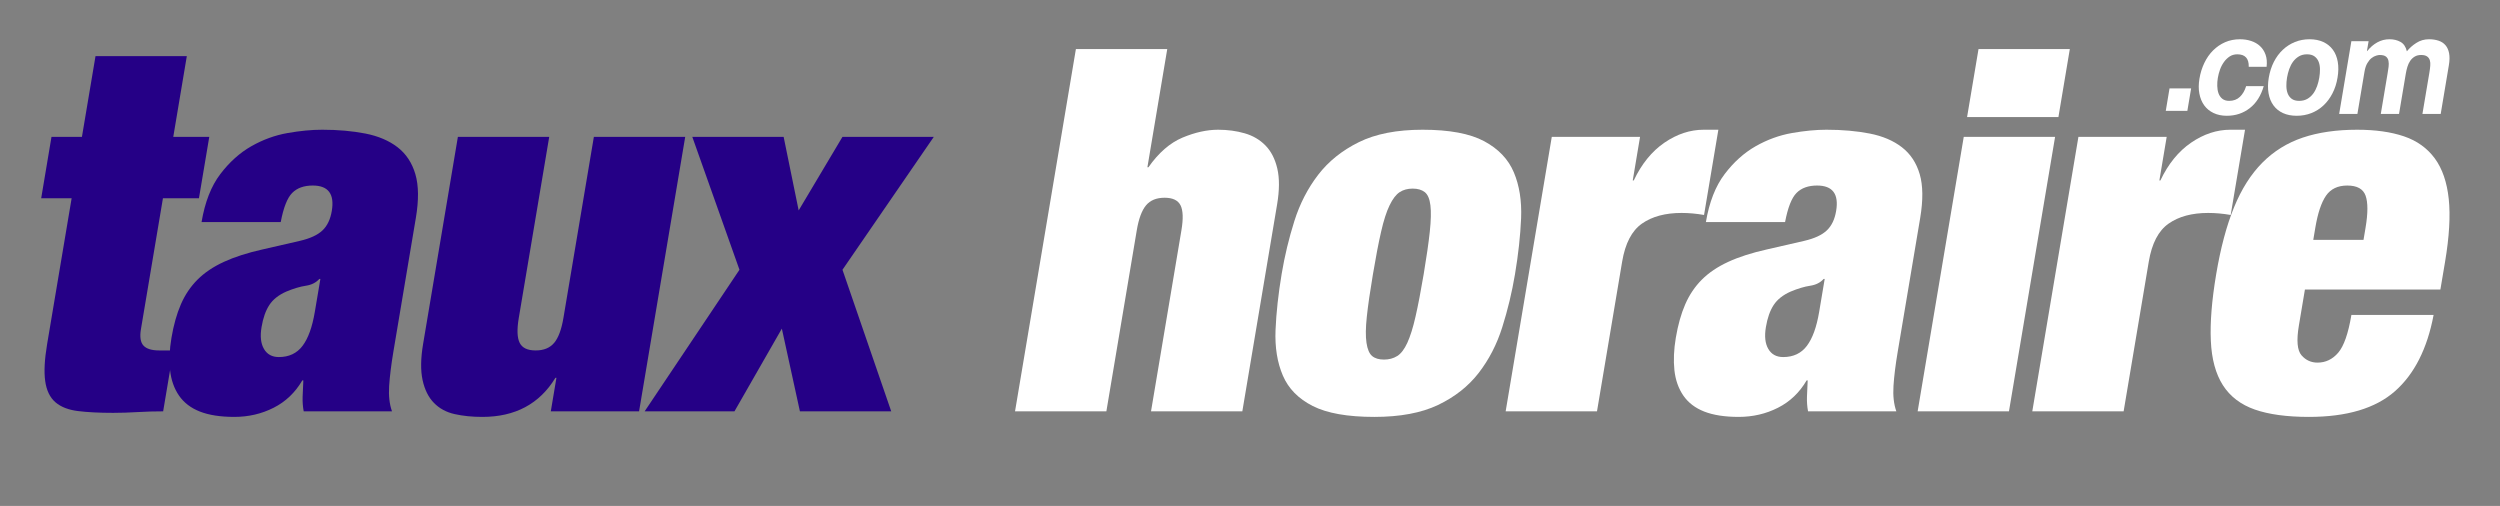
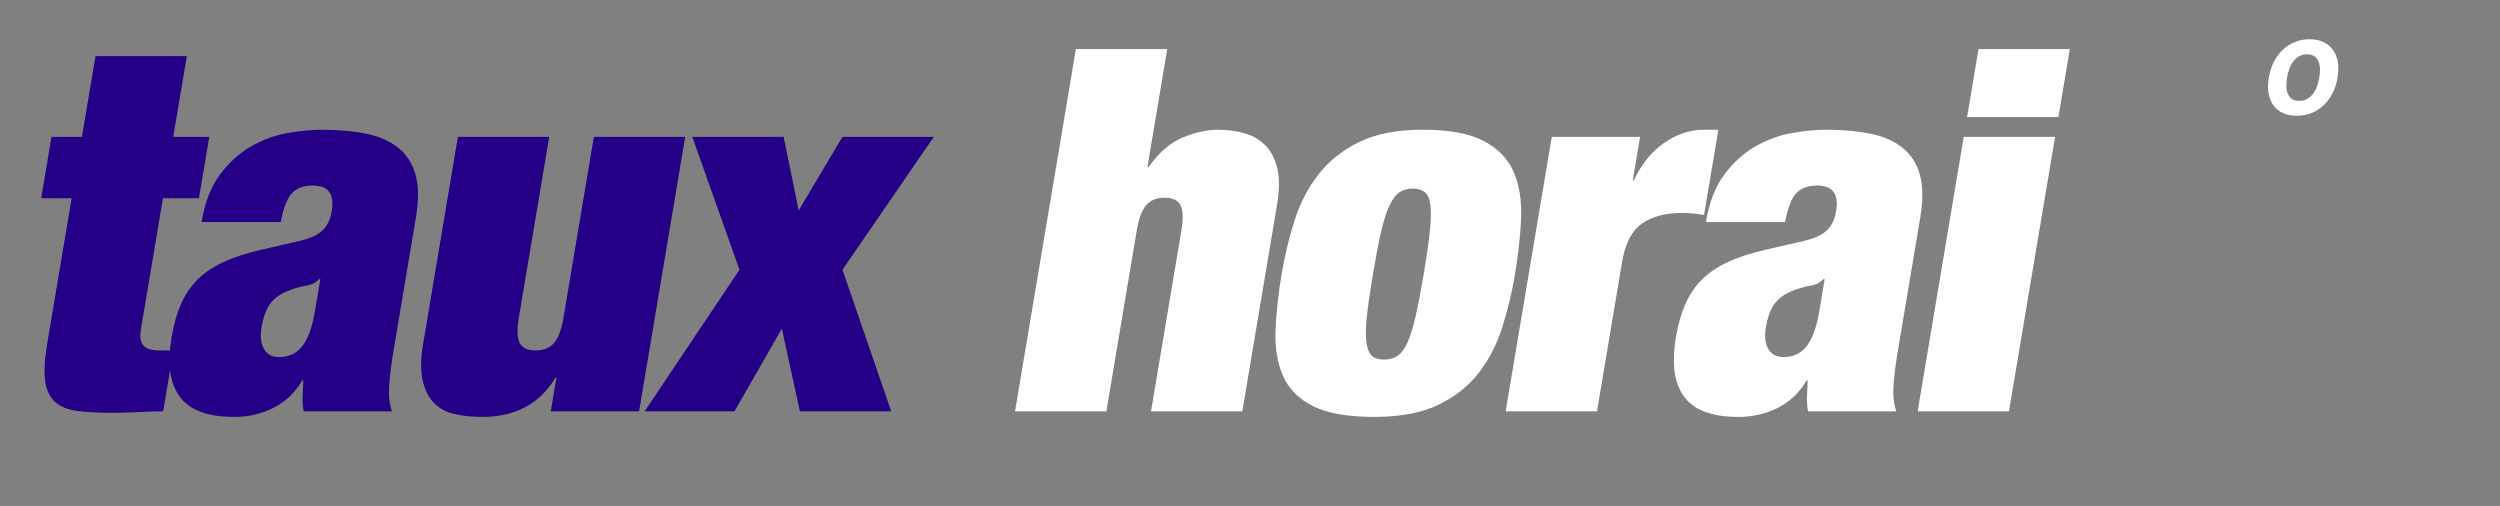
<svg xmlns="http://www.w3.org/2000/svg" width="100%" height="100%" viewBox="0 0 84 17" version="1.1" xml:space="preserve" style="fill-rule:evenodd;clip-rule:evenodd;stroke-linejoin:round;stroke-miterlimit:1.414;">
  <rect x="0" y="0" width="84" height="17" fill="#808080" stroke="none" />
-   <path d="M72.896,2.97l-0.126,0.755l0.725,0l0.127,-0.755l-0.726,0Z" style="fill:#fff;fill-rule:nonzero;" />
-   <path d="M75.558,2.245l0.6,0c0.018,-0.157 0.006,-0.293 -0.035,-0.408c-0.041,-0.115 -0.103,-0.212 -0.187,-0.289c-0.083,-0.077 -0.183,-0.134 -0.299,-0.172c-0.116,-0.038 -0.24,-0.057 -0.373,-0.057c-0.181,0 -0.348,0.033 -0.5,0.099c-0.152,0.067 -0.287,0.159 -0.405,0.277c-0.118,0.118 -0.216,0.258 -0.293,0.42c-0.078,0.163 -0.133,0.338 -0.164,0.527c-0.031,0.183 -0.032,0.351 -0.003,0.503c0.029,0.153 0.083,0.285 0.163,0.395c0.079,0.11 0.184,0.196 0.313,0.257c0.129,0.062 0.277,0.093 0.444,0.093c0.297,0 0.555,-0.086 0.773,-0.256c0.219,-0.17 0.375,-0.417 0.47,-0.741l-0.591,0c-0.046,0.151 -0.116,0.271 -0.21,0.361c-0.094,0.09 -0.215,0.135 -0.362,0.135c-0.095,0 -0.171,-0.024 -0.23,-0.071c-0.058,-0.047 -0.1,-0.108 -0.127,-0.182c-0.026,-0.074 -0.04,-0.157 -0.042,-0.248c-0.002,-0.092 0.004,-0.181 0.019,-0.269c0.015,-0.092 0.039,-0.184 0.072,-0.277c0.033,-0.093 0.077,-0.178 0.132,-0.255c0.054,-0.077 0.119,-0.14 0.193,-0.189c0.075,-0.049 0.161,-0.073 0.259,-0.073c0.262,0 0.39,0.14 0.383,0.42Z" style="fill:#fff;fill-rule:nonzero;" />
  <path d="M76.844,2.609c0.017,-0.098 0.041,-0.194 0.074,-0.288c0.034,-0.095 0.077,-0.178 0.131,-0.251c0.054,-0.072 0.119,-0.131 0.196,-0.177c0.077,-0.045 0.167,-0.068 0.271,-0.068c0.103,0 0.187,0.023 0.25,0.068c0.062,0.046 0.109,0.105 0.138,0.177c0.03,0.073 0.045,0.156 0.047,0.251c0.001,0.094 -0.006,0.19 -0.023,0.288c-0.016,0.098 -0.041,0.193 -0.074,0.286c-0.033,0.093 -0.076,0.176 -0.13,0.25c-0.055,0.074 -0.121,0.133 -0.199,0.178c-0.078,0.044 -0.168,0.066 -0.272,0.066c-0.104,0 -0.186,-0.022 -0.248,-0.066c-0.062,-0.045 -0.107,-0.104 -0.137,-0.178c-0.029,-0.074 -0.044,-0.157 -0.046,-0.25c-0.002,-0.093 0.006,-0.188 0.022,-0.286Zm-0.613,0c-0.033,0.195 -0.035,0.372 -0.007,0.529c0.028,0.158 0.083,0.292 0.165,0.404c0.082,0.112 0.189,0.198 0.32,0.258c0.131,0.06 0.284,0.09 0.46,0.09c0.175,0 0.34,-0.03 0.492,-0.09c0.153,-0.06 0.289,-0.146 0.408,-0.258c0.12,-0.112 0.22,-0.246 0.301,-0.404c0.082,-0.157 0.139,-0.334 0.171,-0.529c0.033,-0.195 0.036,-0.372 0.008,-0.531c-0.028,-0.16 -0.083,-0.295 -0.165,-0.407c-0.082,-0.112 -0.189,-0.198 -0.321,-0.26c-0.133,-0.061 -0.287,-0.092 -0.462,-0.092c-0.176,0 -0.339,0.031 -0.491,0.092c-0.151,0.062 -0.287,0.148 -0.406,0.26c-0.12,0.112 -0.22,0.247 -0.302,0.407c-0.081,0.159 -0.138,0.336 -0.171,0.531Z" style="fill:#fff;fill-rule:nonzero;" />
-   <path d="M79.006,1.385l-0.41,2.443l0.613,0l0.238,-1.417c0.02,-0.12 0.052,-0.217 0.097,-0.291c0.044,-0.074 0.091,-0.131 0.143,-0.17c0.051,-0.039 0.101,-0.066 0.151,-0.08c0.05,-0.015 0.09,-0.022 0.118,-0.022c0.098,0 0.169,0.018 0.214,0.055c0.044,0.036 0.072,0.084 0.083,0.144c0.012,0.06 0.013,0.125 0.004,0.196c-0.009,0.071 -0.019,0.142 -0.032,0.215l-0.23,1.37l0.613,0l0.229,-1.361c0.013,-0.075 0.03,-0.15 0.053,-0.224c0.022,-0.074 0.054,-0.14 0.094,-0.199c0.04,-0.058 0.089,-0.105 0.149,-0.141c0.059,-0.037 0.132,-0.055 0.218,-0.055c0.087,0 0.152,0.016 0.198,0.048c0.045,0.031 0.076,0.074 0.093,0.127c0.016,0.054 0.022,0.117 0.015,0.189c-0.006,0.073 -0.016,0.15 -0.03,0.232l-0.233,1.384l0.614,0l0.274,-1.635c0.027,-0.157 0.029,-0.292 0.008,-0.404c-0.022,-0.112 -0.063,-0.202 -0.123,-0.271c-0.06,-0.07 -0.138,-0.12 -0.234,-0.152c-0.095,-0.031 -0.202,-0.047 -0.32,-0.047c-0.155,0 -0.297,0.041 -0.424,0.123c-0.128,0.082 -0.234,0.176 -0.318,0.283c-0.035,-0.151 -0.106,-0.256 -0.212,-0.316c-0.107,-0.06 -0.231,-0.09 -0.372,-0.09c-0.147,0 -0.283,0.035 -0.408,0.104c-0.126,0.069 -0.239,0.167 -0.341,0.293l-0.009,0l0.056,-0.331l-0.579,0Z" style="fill:#fff;fill-rule:nonzero;" />
  <path d="M1.73,4.598l-0.346,2.063l1.023,0l-0.825,4.909c-0.086,0.512 -0.107,0.924 -0.063,1.236c0.044,0.313 0.158,0.549 0.341,0.708c0.184,0.159 0.437,0.258 0.76,0.298c0.323,0.04 0.717,0.06 1.183,0.06c0.261,0 0.536,-0.009 0.823,-0.026c0.287,-0.017 0.572,-0.025 0.856,-0.025l0.344,-2.046l-0.477,0c-0.25,0 -0.426,-0.054 -0.527,-0.162c-0.101,-0.108 -0.13,-0.293 -0.086,-0.554l0.739,-4.398l1.21,0l0.347,-2.063l-1.21,0l0.455,-2.711l-3.068,0l-0.456,2.711l-1.023,0Z" style="fill:#250086;fill-rule:nonzero;" />
  <path d="M9.369,11.997c-0.227,0 -0.394,-0.091 -0.5,-0.273c-0.106,-0.182 -0.133,-0.426 -0.081,-0.733c0.051,-0.307 0.138,-0.554 0.261,-0.742c0.122,-0.187 0.312,-0.338 0.57,-0.452c0.245,-0.102 0.463,-0.167 0.655,-0.196c0.192,-0.028 0.345,-0.105 0.457,-0.23l0.034,0l-0.187,1.108c-0.086,0.512 -0.223,0.892 -0.413,1.142c-0.19,0.251 -0.455,0.376 -0.796,0.376Zm0.835,1.824l2.967,0c-0.085,-0.239 -0.117,-0.523 -0.096,-0.853c0.022,-0.329 0.069,-0.71 0.141,-1.142l0.756,-4.5c0.102,-0.603 0.096,-1.094 -0.016,-1.475c-0.112,-0.381 -0.312,-0.682 -0.598,-0.904c-0.287,-0.221 -0.648,-0.375 -1.082,-0.46c-0.435,-0.085 -0.919,-0.128 -1.453,-0.128c-0.353,0 -0.74,0.037 -1.161,0.111c-0.422,0.074 -0.827,0.222 -1.217,0.443c-0.389,0.222 -0.737,0.534 -1.044,0.938c-0.306,0.403 -0.516,0.94 -0.629,1.611l2.66,0c0.093,-0.489 0.222,-0.816 0.386,-0.98c0.164,-0.165 0.394,-0.248 0.69,-0.248c0.522,0 0.736,0.285 0.64,0.853c-0.047,0.284 -0.152,0.503 -0.314,0.656c-0.163,0.154 -0.415,0.27 -0.758,0.35l-1.259,0.289c-0.508,0.114 -0.94,0.253 -1.298,0.418c-0.357,0.165 -0.652,0.364 -0.884,0.597c-0.233,0.233 -0.418,0.508 -0.557,0.827c-0.138,0.318 -0.244,0.693 -0.317,1.125c-0.067,0.397 -0.082,0.761 -0.047,1.091c0.036,0.329 0.136,0.613 0.3,0.852c0.165,0.239 0.399,0.418 0.703,0.537c0.304,0.119 0.689,0.179 1.155,0.179c0.477,0 0.917,-0.102 1.321,-0.307c0.404,-0.204 0.725,-0.511 0.965,-0.92l0.034,0c-0.01,0.193 -0.018,0.375 -0.024,0.545c-0.006,0.171 0.006,0.335 0.036,0.495Z" style="fill:#250086;fill-rule:nonzero;" />
  <path d="M15.385,4.598l-1.168,6.955c-0.083,0.489 -0.088,0.895 -0.018,1.219c0.071,0.324 0.198,0.58 0.383,0.767c0.184,0.188 0.416,0.313 0.695,0.375c0.28,0.063 0.59,0.094 0.931,0.094c1.102,0 1.92,-0.437 2.454,-1.313l0.034,0l-0.189,1.126l2.966,0l1.55,-9.223l-3.069,0l-1.023,6.086c-0.065,0.386 -0.168,0.665 -0.31,0.835c-0.143,0.171 -0.35,0.256 -0.623,0.256c-0.273,0 -0.452,-0.085 -0.537,-0.256c-0.085,-0.17 -0.095,-0.449 -0.03,-0.835l1.023,-6.086l-3.069,0Z" style="fill:#250086;fill-rule:nonzero;" />
  <path d="M23.261,4.598l1.585,4.466l-3.186,4.757l3.018,0l1.592,-2.779l0.607,2.779l3.068,0l-1.638,-4.757l3.069,-4.466l-3.069,0l-1.472,2.472l-0.505,-2.472l-3.069,0Z" style="fill:#250086;fill-rule:nonzero;" />
  <path d="M36.15,1.649l-2.045,12.172l3.069,0l1.022,-6.086c0.065,-0.387 0.169,-0.665 0.311,-0.836c0.142,-0.17 0.35,-0.255 0.623,-0.255c0.272,0 0.451,0.085 0.536,0.255c0.085,0.171 0.095,0.449 0.03,0.836l-1.022,6.086l3.068,0l1.169,-6.956c0.08,-0.477 0.082,-0.878 0.006,-1.202c-0.076,-0.324 -0.209,-0.582 -0.398,-0.775c-0.189,-0.193 -0.422,-0.33 -0.698,-0.409c-0.277,-0.08 -0.574,-0.12 -0.892,-0.12c-0.376,0 -0.774,0.088 -1.196,0.264c-0.421,0.177 -0.804,0.509 -1.147,0.998l-0.034,0l0.667,-3.972l-3.069,0Z" style="fill:#fff;fill-rule:nonzero;" />
  <path d="M46.13,9.218c0.097,-0.58 0.189,-1.057 0.275,-1.432c0.085,-0.375 0.18,-0.671 0.285,-0.887c0.104,-0.216 0.217,-0.363 0.339,-0.443c0.121,-0.079 0.267,-0.119 0.437,-0.119c0.171,0 0.306,0.04 0.407,0.119c0.1,0.08 0.163,0.227 0.189,0.443c0.026,0.216 0.019,0.512 -0.021,0.887c-0.04,0.375 -0.109,0.852 -0.206,1.432c-0.098,0.579 -0.189,1.054 -0.274,1.423c-0.084,0.37 -0.176,0.662 -0.275,0.878c-0.099,0.216 -0.212,0.364 -0.339,0.443c-0.127,0.08 -0.276,0.12 -0.446,0.12c-0.17,0 -0.303,-0.04 -0.398,-0.12c-0.094,-0.079 -0.157,-0.227 -0.189,-0.443c-0.032,-0.216 -0.029,-0.508 0.011,-0.878c0.039,-0.369 0.107,-0.844 0.205,-1.423Zm4.773,0c0.113,-0.671 0.181,-1.299 0.206,-1.884c0.024,-0.585 -0.057,-1.1 -0.244,-1.543c-0.187,-0.443 -0.52,-0.792 -1,-1.048c-0.48,-0.256 -1.168,-0.384 -2.066,-0.384c-0.864,0 -1.578,0.139 -2.142,0.418c-0.564,0.278 -1.02,0.645 -1.369,1.099c-0.349,0.455 -0.615,0.972 -0.798,1.552c-0.183,0.579 -0.325,1.17 -0.426,1.773c-0.112,0.67 -0.181,1.298 -0.206,1.883c-0.024,0.586 0.058,1.097 0.246,1.535c0.187,0.437 0.522,0.778 1.004,1.023c0.482,0.244 1.171,0.366 2.069,0.366c0.864,0 1.577,-0.133 2.139,-0.4c0.562,-0.268 1.017,-0.626 1.365,-1.074c0.348,-0.449 0.614,-0.964 0.796,-1.543c0.183,-0.58 0.325,-1.171 0.426,-1.773Z" style="fill:#fff;fill-rule:nonzero;" />
  <path d="M52.14,4.598l-1.55,9.223l3.069,0l0.845,-5.029c0.103,-0.614 0.325,-1.04 0.666,-1.279c0.342,-0.239 0.785,-0.358 1.33,-0.358c0.125,0 0.25,0.006 0.373,0.017c0.123,0.011 0.251,0.028 0.383,0.051l0.481,-2.864l-0.494,0c-0.455,0 -0.894,0.145 -1.318,0.435c-0.423,0.29 -0.767,0.713 -1.031,1.27l-0.034,0l0.246,-1.466l-2.966,0Z" style="fill:#fff;fill-rule:nonzero;" />
  <path d="M59.915,11.997c-0.228,0 -0.394,-0.091 -0.5,-0.273c-0.106,-0.182 -0.133,-0.426 -0.081,-0.733c0.051,-0.307 0.138,-0.554 0.261,-0.742c0.122,-0.187 0.312,-0.338 0.57,-0.452c0.244,-0.102 0.463,-0.167 0.655,-0.196c0.192,-0.028 0.344,-0.105 0.456,-0.23l0.034,0l-0.186,1.108c-0.086,0.512 -0.224,0.892 -0.413,1.142c-0.19,0.251 -0.455,0.376 -0.796,0.376Zm0.835,1.824l2.967,0c-0.085,-0.239 -0.117,-0.523 -0.096,-0.853c0.021,-0.329 0.068,-0.71 0.141,-1.142l0.756,-4.5c0.101,-0.603 0.096,-1.094 -0.016,-1.475c-0.112,-0.381 -0.312,-0.682 -0.599,-0.904c-0.286,-0.221 -0.647,-0.375 -1.081,-0.46c-0.435,-0.085 -0.919,-0.128 -1.454,-0.128c-0.352,0 -0.739,0.037 -1.16,0.111c-0.422,0.074 -0.827,0.222 -1.217,0.443c-0.39,0.222 -0.738,0.534 -1.044,0.938c-0.306,0.403 -0.516,0.94 -0.629,1.611l2.66,0c0.093,-0.489 0.222,-0.816 0.386,-0.98c0.164,-0.165 0.394,-0.248 0.689,-0.248c0.523,0 0.737,0.285 0.641,0.853c-0.047,0.284 -0.152,0.503 -0.315,0.656c-0.162,0.154 -0.414,0.27 -0.757,0.35l-1.259,0.289c-0.508,0.114 -0.941,0.253 -1.298,0.418c-0.357,0.165 -0.652,0.364 -0.884,0.597c-0.233,0.233 -0.418,0.508 -0.557,0.827c-0.139,0.318 -0.244,0.693 -0.317,1.125c-0.067,0.397 -0.082,0.761 -0.047,1.091c0.036,0.329 0.136,0.613 0.3,0.852c0.165,0.239 0.399,0.418 0.703,0.537c0.304,0.119 0.688,0.179 1.154,0.179c0.478,0 0.918,-0.102 1.322,-0.307c0.404,-0.204 0.725,-0.511 0.964,-0.92l0.035,0c-0.01,0.193 -0.018,0.375 -0.024,0.545c-0.006,0.171 0.006,0.335 0.036,0.495Z" style="fill:#fff;fill-rule:nonzero;" />
  <path d="M66.478,1.649l-0.384,2.284l3.069,0l0.383,-2.284l-3.068,0Zm-0.496,2.949l-1.549,9.223l3.068,0l1.55,-9.223l-3.069,0Z" style="fill:#fff;fill-rule:nonzero;" />
-   <path d="M69.835,4.598l-1.55,9.223l3.069,0l0.845,-5.029c0.103,-0.614 0.325,-1.04 0.667,-1.279c0.341,-0.239 0.784,-0.358 1.33,-0.358c0.125,0 0.249,0.006 0.372,0.017c0.123,0.011 0.251,0.028 0.383,0.051l0.482,-2.864l-0.495,0c-0.454,0 -0.893,0.145 -1.317,0.435c-0.424,0.29 -0.768,0.713 -1.032,1.27l-0.034,0l0.246,-1.466l-2.966,0Z" style="fill:#fff;fill-rule:nonzero;" />
-   <path d="M79.483,7.649l-0.069,0.41l-1.688,0l0.069,-0.41c0.082,-0.488 0.202,-0.846 0.359,-1.074c0.158,-0.227 0.396,-0.341 0.714,-0.341c0.33,0 0.535,0.114 0.616,0.341c0.081,0.228 0.081,0.586 -0.001,1.074Zm-2.038,2.08l4.552,0l0.158,-0.937c0.141,-0.841 0.182,-1.543 0.123,-2.106c-0.059,-0.562 -0.215,-1.017 -0.469,-1.364c-0.255,-0.346 -0.6,-0.593 -1.035,-0.741c-0.436,-0.148 -0.96,-0.222 -1.574,-0.222c-0.693,0 -1.302,0.088 -1.826,0.264c-0.524,0.177 -0.977,0.458 -1.36,0.844c-0.384,0.387 -0.701,0.887 -0.951,1.501c-0.251,0.613 -0.451,1.363 -0.6,2.25c-0.147,0.875 -0.207,1.619 -0.179,2.233c0.027,0.614 0.162,1.111 0.405,1.492c0.243,0.38 0.601,0.653 1.073,0.818c0.473,0.165 1.078,0.247 1.817,0.247c1.273,0 2.236,-0.287 2.889,-0.861c0.653,-0.574 1.087,-1.429 1.301,-2.565l-2.762,0c-0.105,0.625 -0.253,1.048 -0.444,1.27c-0.19,0.221 -0.422,0.332 -0.695,0.332c-0.216,0 -0.395,-0.082 -0.538,-0.247c-0.143,-0.165 -0.172,-0.497 -0.088,-0.997l0.203,-1.211Z" style="fill:#fff;fill-rule:nonzero;" />
</svg>